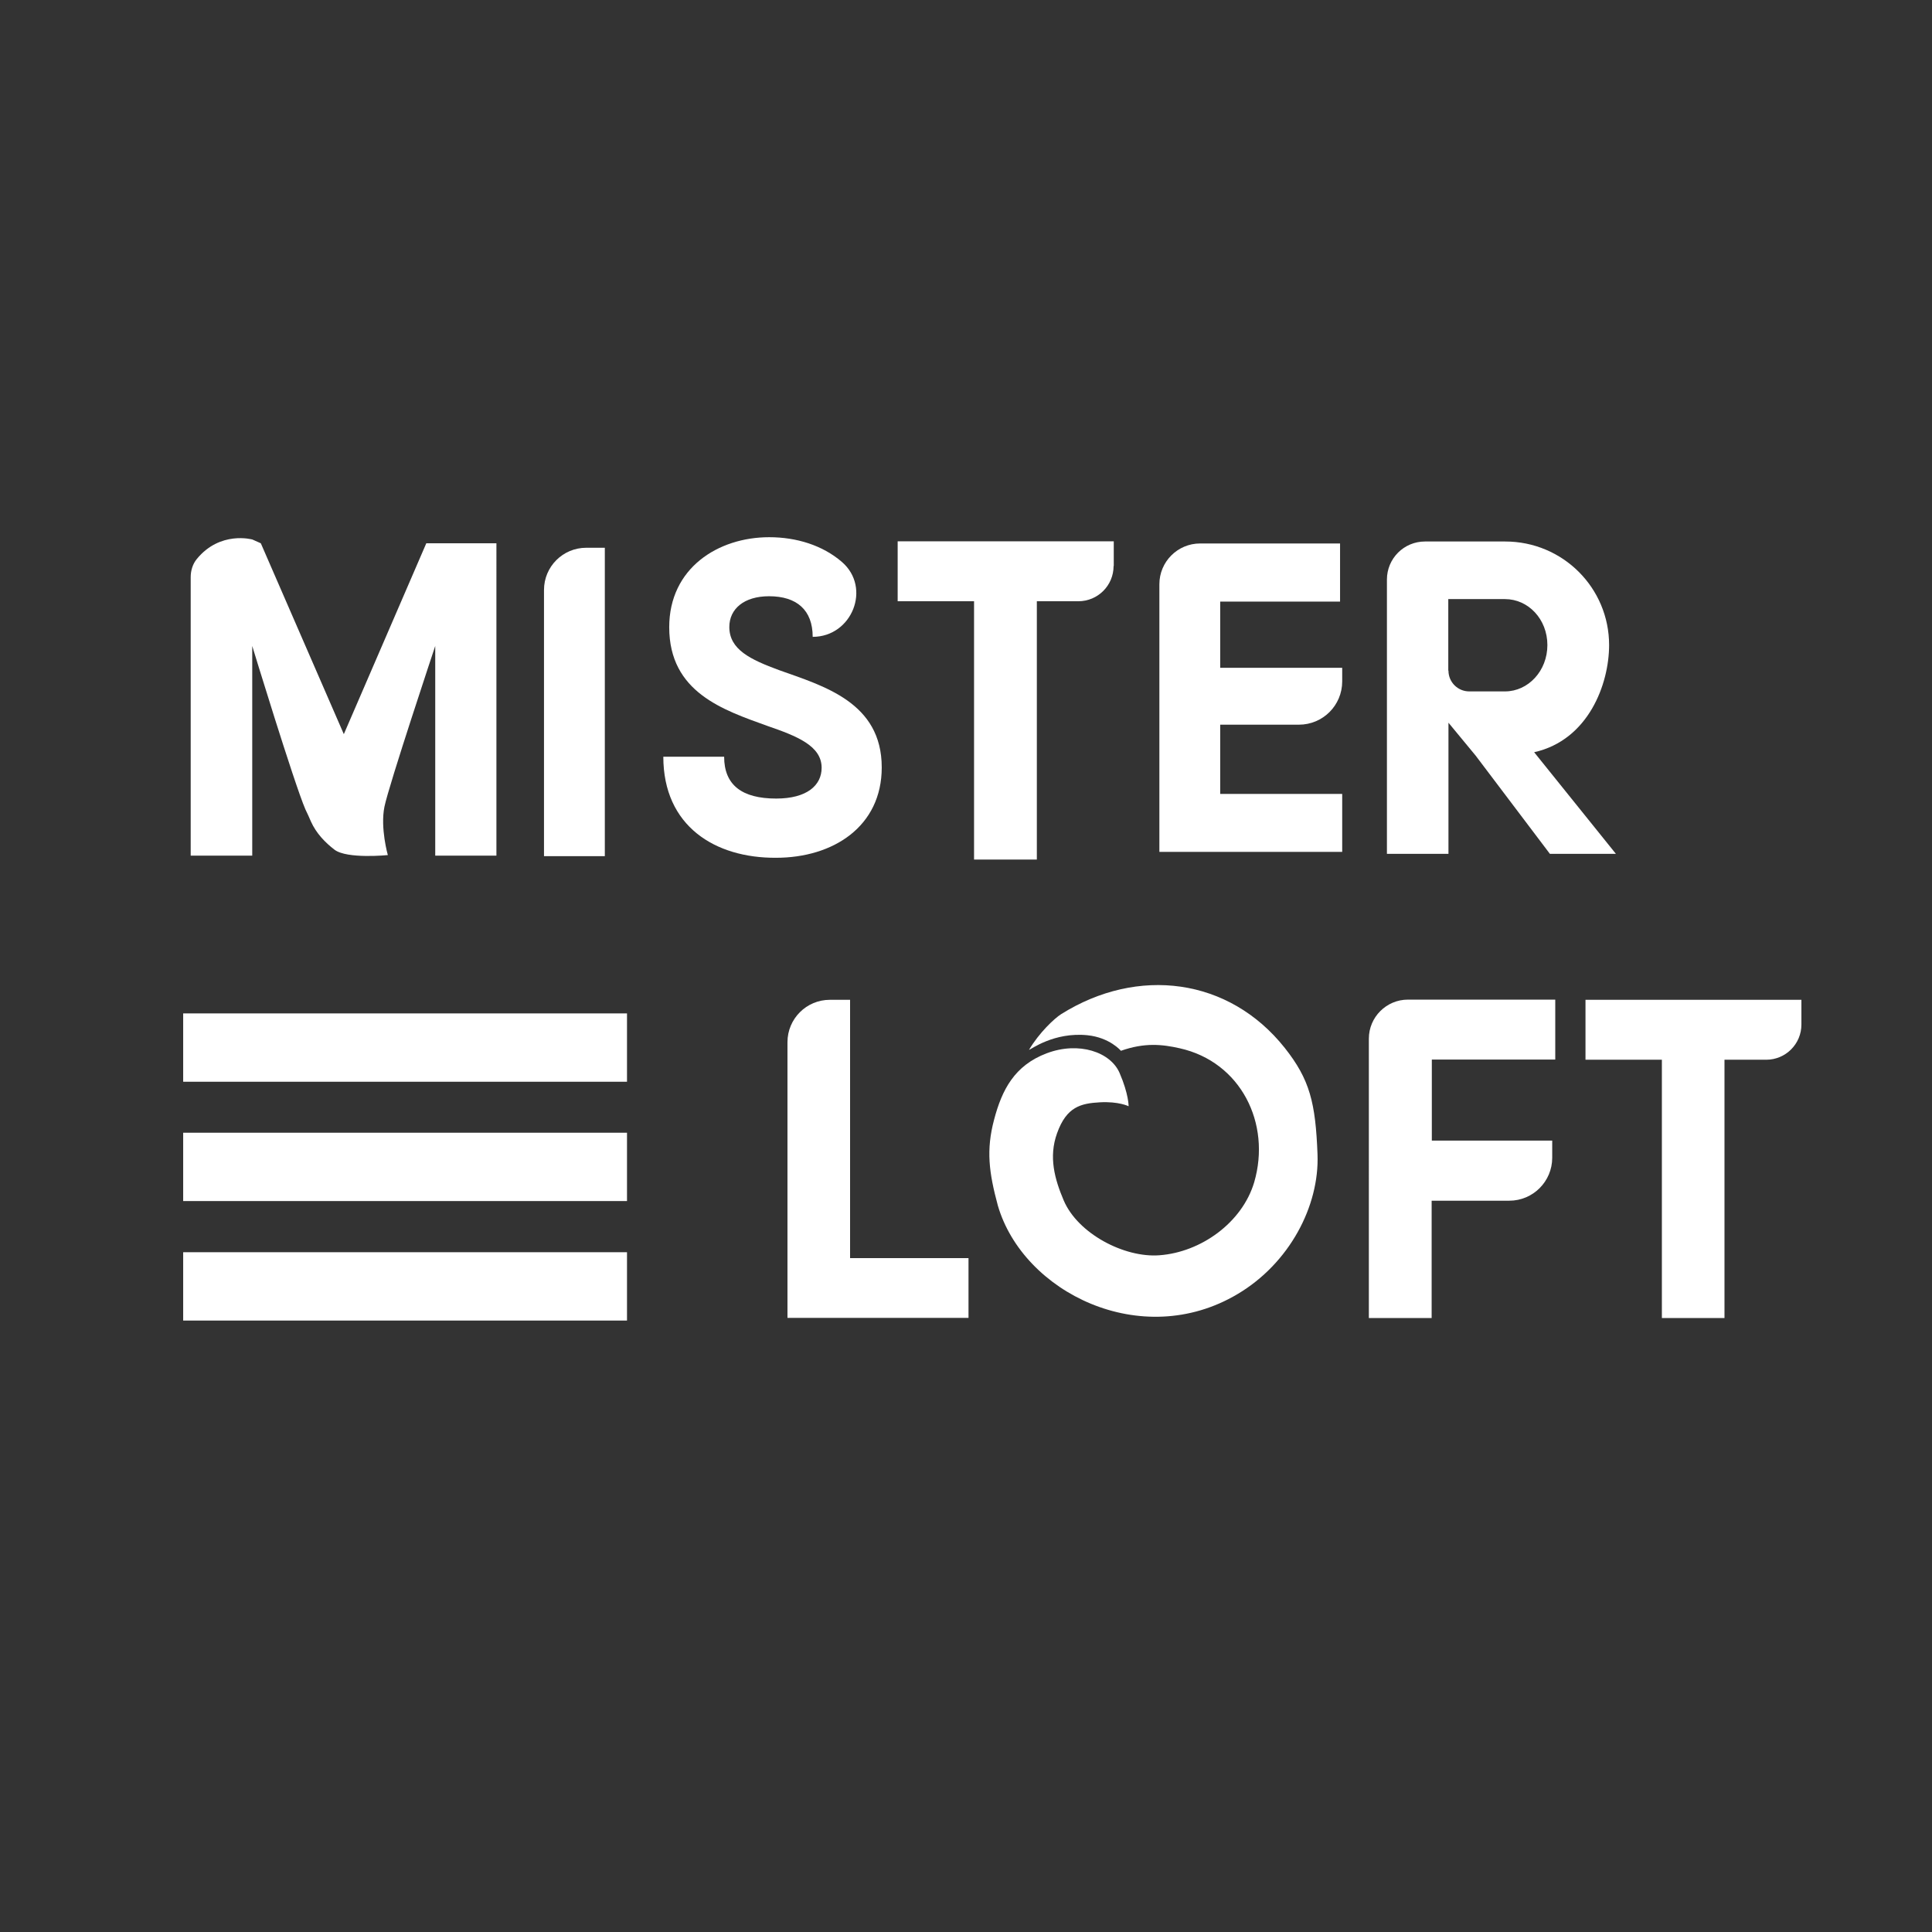
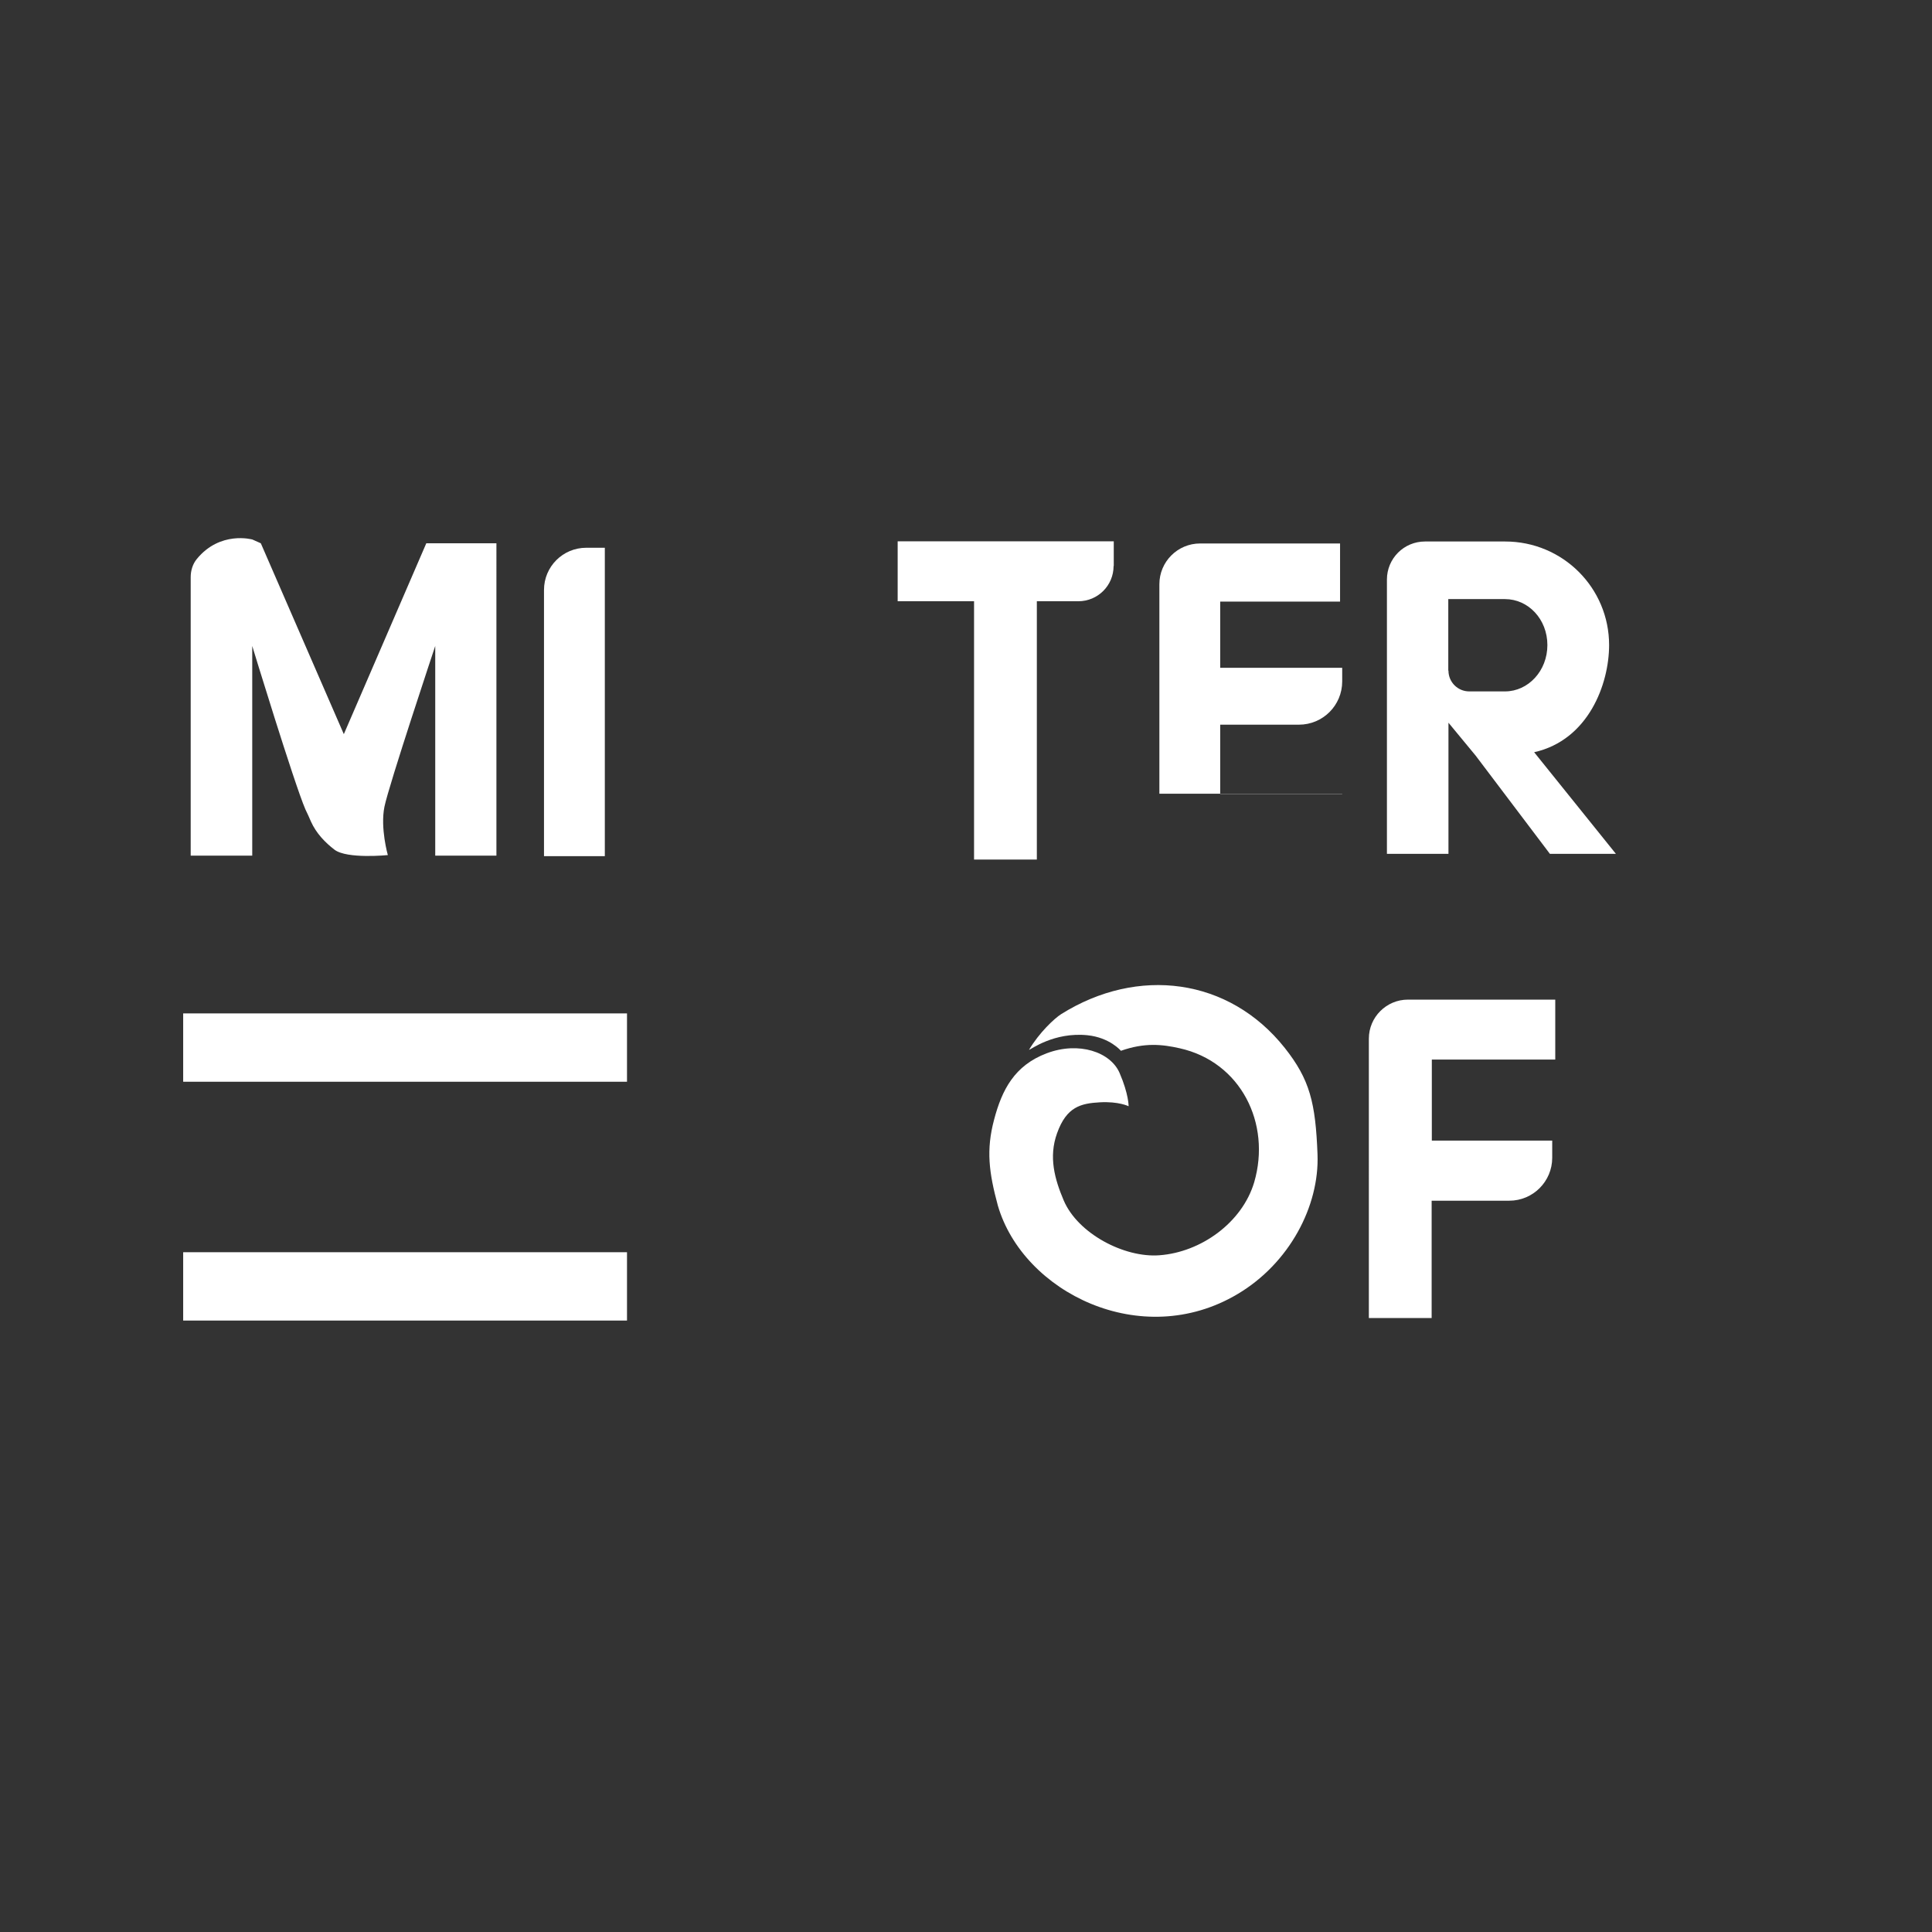
<svg xmlns="http://www.w3.org/2000/svg" id="Шар_1" x="0px" y="0px" viewBox="0 0 1080 1080" style="enable-background:new 0 0 1080 1080;" xml:space="preserve">
  <rect x="0" y="0" width="1080" height="1080" fill="#333333" stroke="none" />
  <style type="text/css"> .st0{fill:#ffffff;} </style>
  <g>
    <g>
      <path class="st0" d="M338.1,306.2v172.4h-34V329.8v0c0-13.1,10.6-23.6,23.6-23.6H338.1z" />
-       <path class="st0" d="M370.8,423h34c0,15.8,9.9,23.4,29.1,23.4c17.2,0,25.4-7.4,25.4-17.2c0-12.3-13.8-17.7-30.3-23.4 c-24.6-8.9-54.9-18.7-54.9-55.2c0-33,27.3-50.3,55.9-50.3c15.2,0,29.8,4.5,40.6,13.8c16.7,14.4,5.7,41.9-16.3,41.9h0 c0-15-8.9-22.7-24.4-22.7c-14,0-22.2,7.1-22.2,17.2c0,12.6,11.8,18.2,27.8,24.1c24.9,8.9,57.4,18,57.4,54.4 c0,33-27.1,50.5-59.1,50.5C399.8,479.7,370.8,461.9,370.8,423z" />
-       <path class="st0" d="M750.3,443.7v32.5h-91.1h-11.1V326.6v0c0-12.6,10.2-22.8,22.8-22.8h11.2h67v32.5h-67v37h68.2v7.6 c0,13.4-10.8,24.2-24.2,24.2h0h-44v38.7H750.3z" />
+       <path class="st0" d="M750.3,443.7h-91.1h-11.1V326.6v0c0-12.6,10.2-22.8,22.8-22.8h11.2h67v32.5h-67v37h68.2v7.6 c0,13.4-10.8,24.2-24.2,24.2h0h-44v38.7H750.3z" />
      <path class="st0" d="M277.5,478.3h-34.2V361.1c0,0-26,78-28.4,89.9c-2.4,11.9,1.9,27,1.9,27S194,480.3,187,475 c-5.2-4-10.2-9.1-13.2-15.8c-1-2.3-2-4.6-3.1-6.8c-6.3-14.6-29.7-91.3-29.7-91.3v117.2h-34.4l0-155.7c0-3.6,1.1-7.3,3.4-10.1 c13.1-16,31.1-10.9,31.1-10.9l4.7,2.1l46.4,106.7l46.1-106.7h39.2V478.3z" />
      <path class="st0" d="M824.9,422.4L809.7,404v12.7v60.6h-34.4V331.1V324c0-11.8,9.5-21.3,21.3-21.3h13.1h31.7 c32.2,0,58.1,25.9,58.1,57.9c0,21.7-11.5,53.1-41.9,59.9l45.7,56.8h-36.9L824.9,422.4z M809.7,374.9c0,6.4,5.2,11.6,11.6,11.6h20 c13,0,23.7-11.5,23.7-25.9c0-14.5-10.7-25.7-23.7-25.7h-31.7V374.9z" />
      <path class="st0" d="M622.5,316.4c0,10.9-8.8,19.7-19.7,19.7l0,0h-23.2v144.4h-35.1V336.1h-42.7v-33.5h77.8h43V316.4z" />
      <g>
-         <path class="st0" d="M541.4,703.2v33.5H440.2V582.6l0,0c0-13.1,10.6-23.7,23.7-23.7h11.3v144.4H541.4z" />
        <path class="st0" d="M800.4,592.4v45.2h67.3v9.6c0,13.2-10.7,24-24,24l0,0h-43.4v65.6h-35.1V580.6v0c0-12,9.8-21.8,21.8-21.8 h13.3h69.1v33.5H800.4z" />
-         <path class="st0" d="M1007,572.7c0,10.9-8.8,19.7-19.7,19.7l0,0H964v144.4H929V592.4h-42.7v-33.5H964h43V572.7z" />
        <path class="st0" d="M575.2,586.9c5.7-9.6,14.1-17.5,18-20c42.8-26.8,93.8-20.4,125,18.9c14,17.7,17.2,30.6,18.3,59.5 s-15.7,60.9-44.7,78.1c-53.8,32-119.9-1-134-49.5c-5-18.5-6.6-31.1-2.1-48c4.4-16.7,11.4-30.3,29.4-37.1s35.8-0.7,40.8,11.1 c5.1,11.8,5,18.5,5,18.5s-5.5-2.8-16.1-2.2c-10.5,0.6-18.6,2.4-23.9,17.3c-4.8,13.3-1.3,25.7,3.7,37.5 c7.9,18.6,33.9,32.2,53.5,30.7c23.3-1.7,46.3-18.3,53-40.8c9.6-32.9-7.5-67.3-41.6-74.9c-9.7-2.2-19.6-3.3-32.9,1.4 c0,0-6.2-7.4-18.7-8.7C589.1,576.8,576.1,586.8,575.2,586.9z" />
      </g>
      <rect x="102.4" y="566.5" class="st0" width="248.1" height="38.2" />
-       <rect x="102.4" y="633.2" class="st0" width="248.1" height="38.2" />
      <rect x="102.4" y="700" class="st0" width="248.1" height="38.2" />
    </g>
  </g>
</svg>